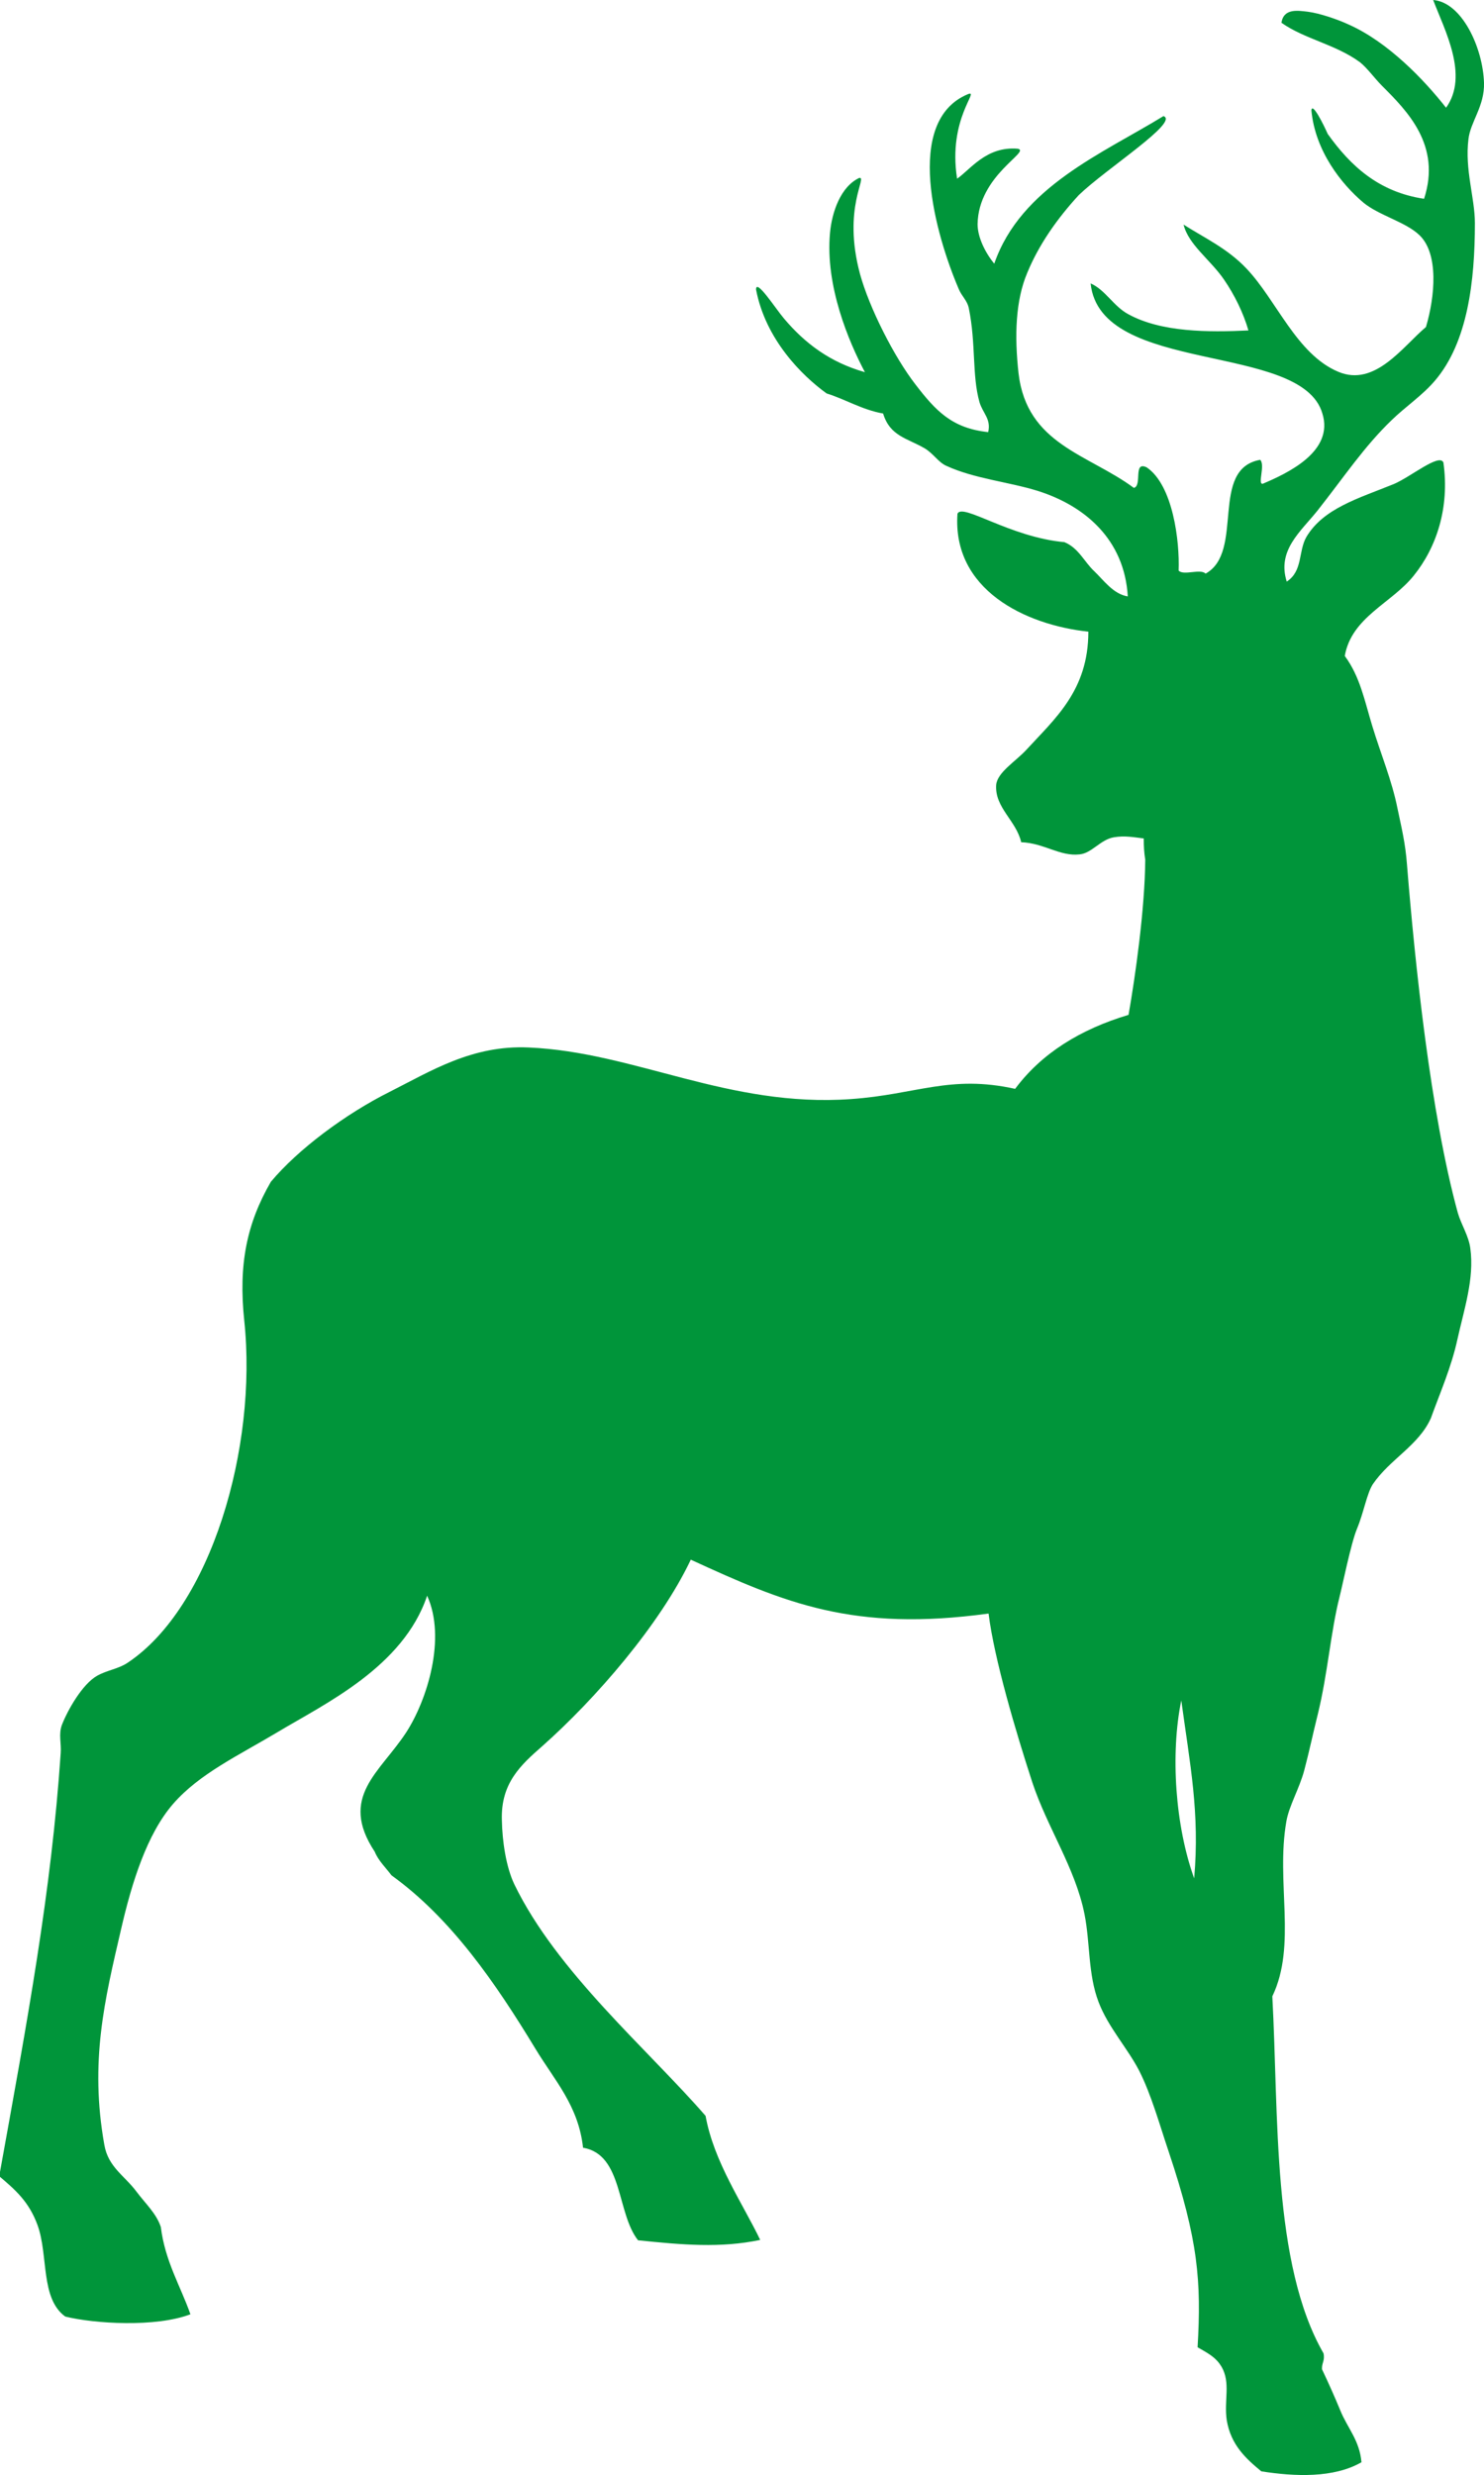
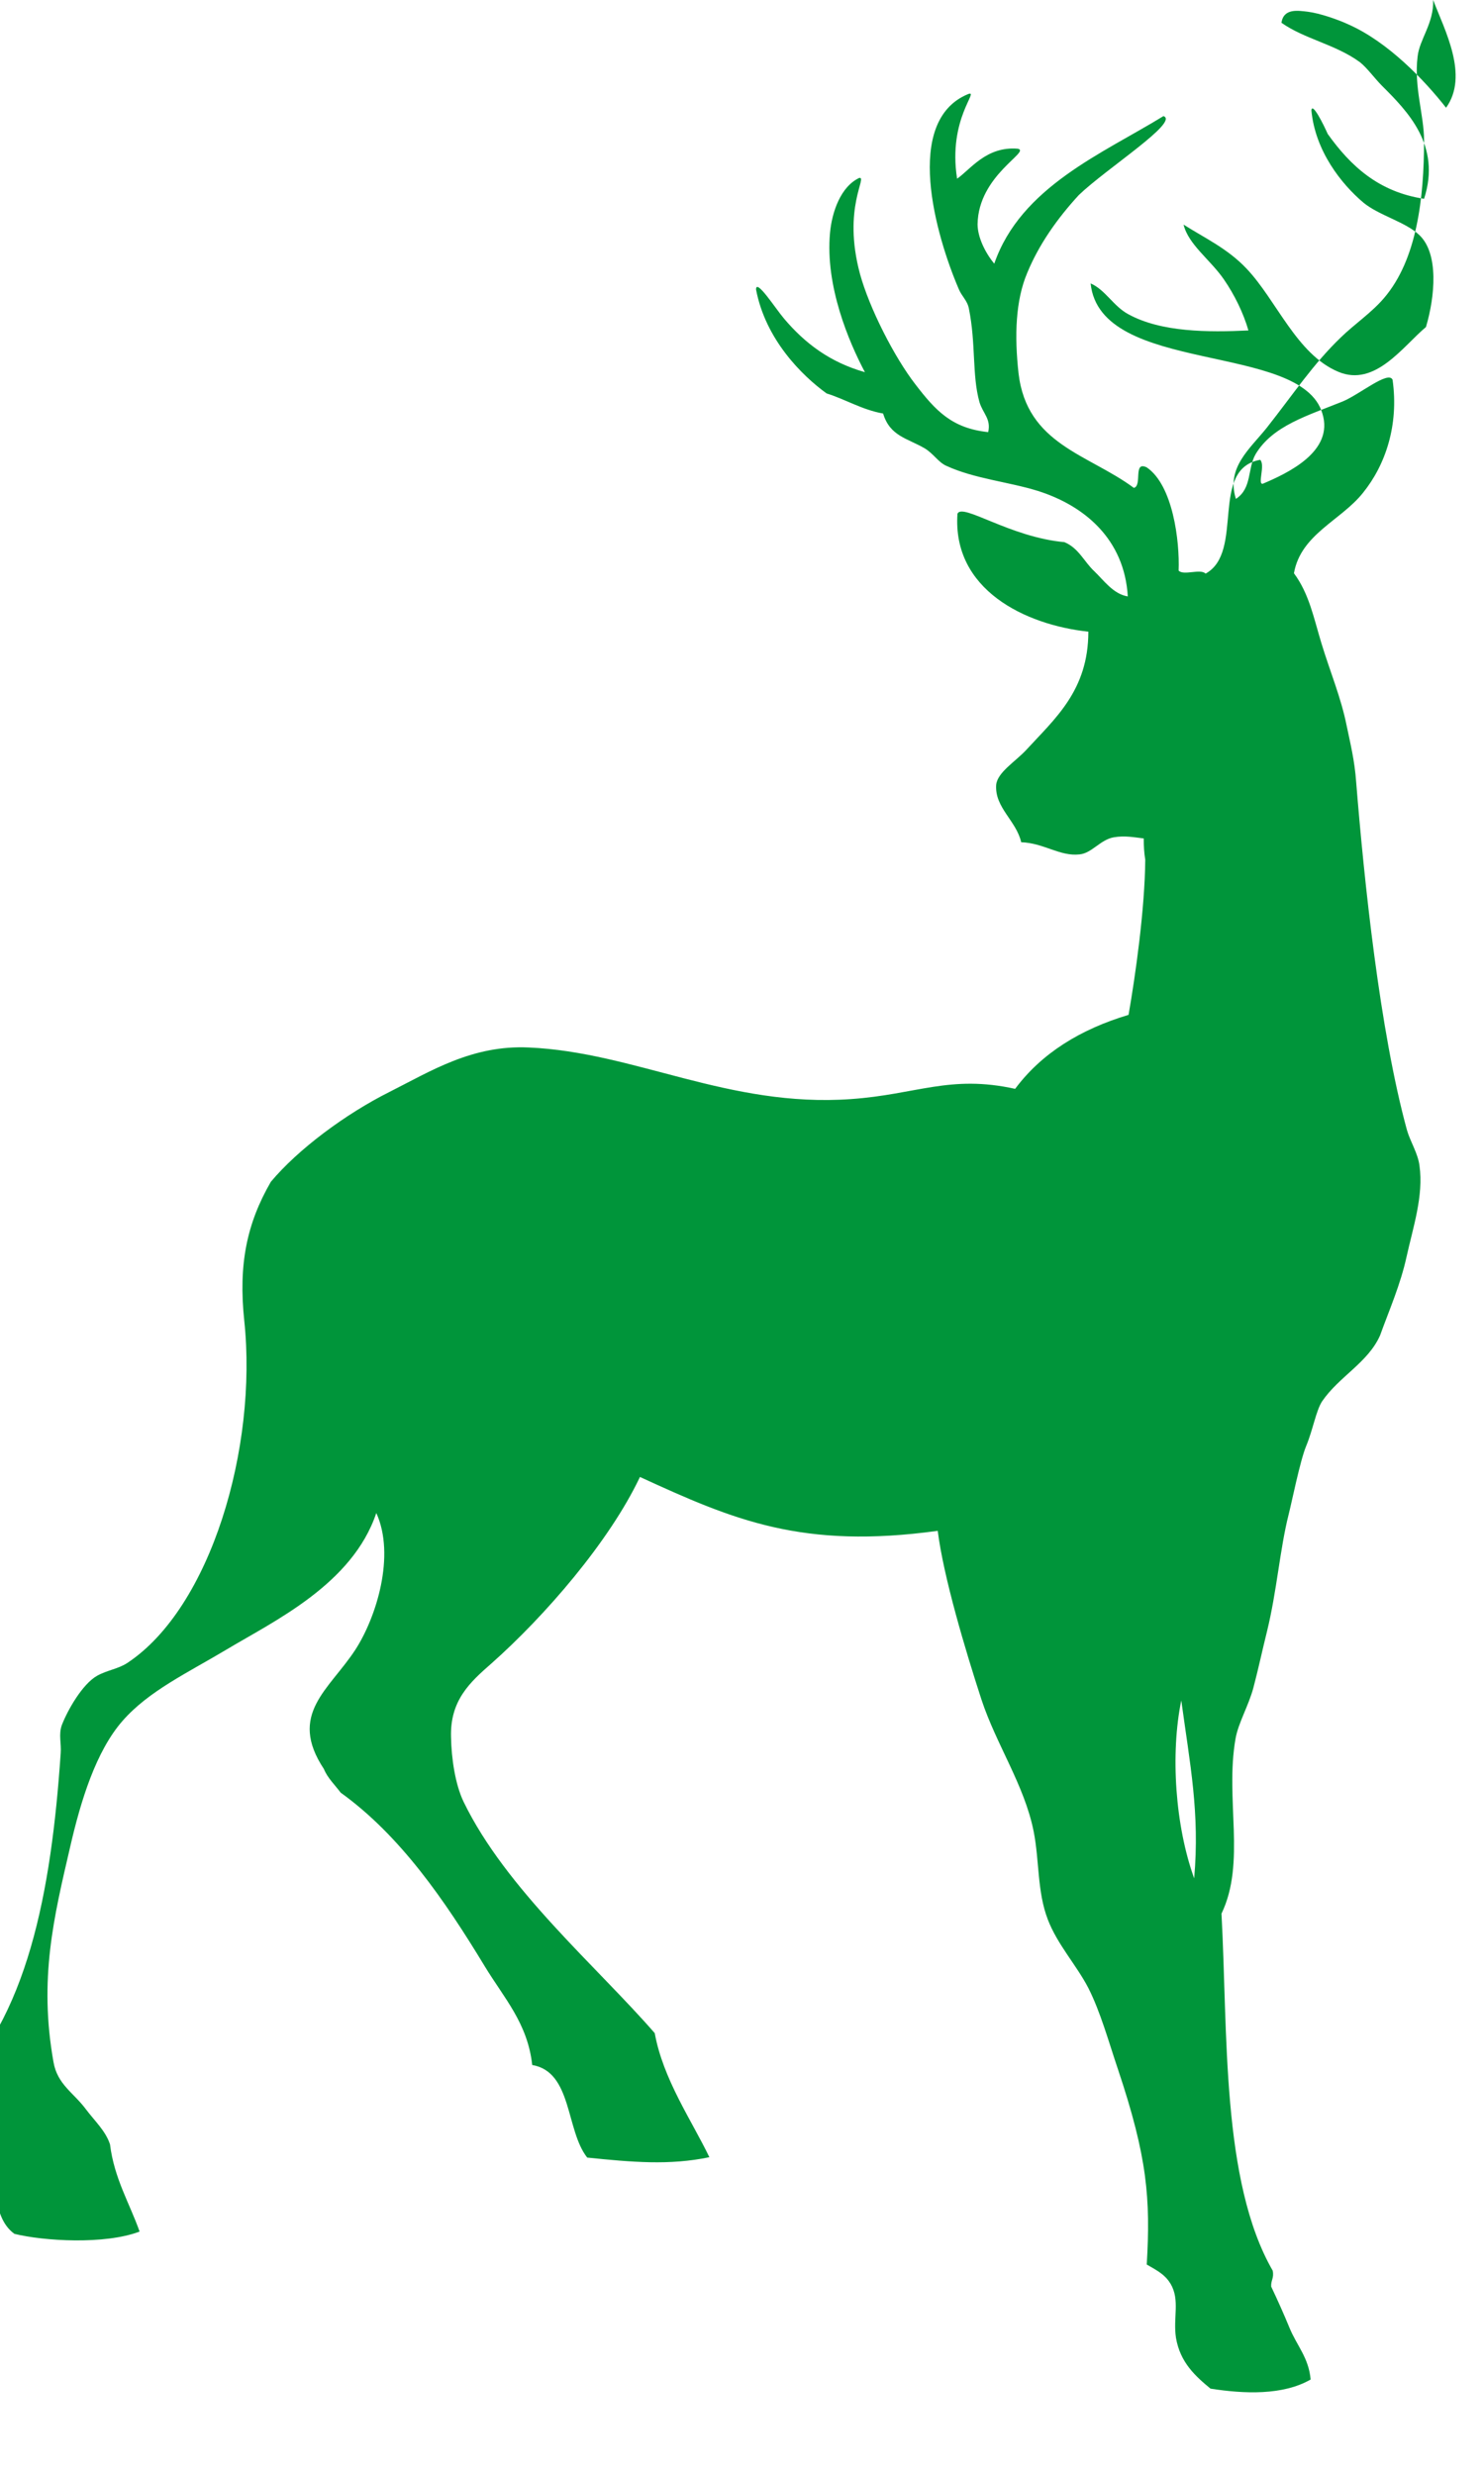
<svg xmlns="http://www.w3.org/2000/svg" id="_x2014_ÎÓÈ_1" x="0px" y="0px" viewBox="0 0 391.2 652.4" style="enable-background:new 0 0 391.2 652.4;" xml:space="preserve">
  <style type="text/css"> .st0{fill:#00953A;} </style>
-   <path class="st0" d="M16,462.1c0.2-2.6-0.6-4.9,0.3-7.4c1.5-3.9,5.4-10.8,9.3-13c2.7-1.5,5.6-1.8,8-3.4c22-14.6,34.3-56.7,30.8-90.1 c-1.6-15,0.7-25.8,7-36.7c7.2-8.6,19.7-17.9,31.3-23.7c10.9-5.5,21.8-12.4,36.7-11.7c27.9,1.2,52.7,15.9,84.9,13.6 c17.3-1.2,26.1-6.5,43.3-2.7c7-9.4,17.2-15.7,29.9-19.5c1.8-10.3,4.3-27.9,4.4-40.9c-0.3-1.8-0.4-3.7-0.4-5.6 c-2.5-0.3-5-0.8-7.9-0.3c-3.5,0.6-5.8,4.2-9,4.5c-5.2,0.6-9.4-3-15.4-3.2c-1.3-5.7-7-9.1-6.6-15.1c0.3-3.3,5-6.1,7.9-9.2 c7.6-8.3,16.4-15.7,16.4-31.2c-16.7-1.8-35.9-11.1-34.5-31.1c1.3-2.9,13.8,6.2,28.2,7.5c3.8,1.6,5.2,5.2,7.9,7.7 c2.5,2.4,5,6,8.8,6.6c-0.9-15.1-11.4-23.9-23.7-27.8c-7.7-2.4-16.7-3.2-24.1-6.6c-2.1-0.9-3.4-3.2-5.7-4.6c-4.6-2.7-9.2-3.2-11-9.2 c-5.6-1-9.8-3.7-14.9-5.3c-6.5-4.7-16.1-14.2-18.6-27.4c0-3,5.1,5,7.4,7.7c5.5,6.5,12.1,11.5,21.3,14.1c-4.2-7.9-10.5-22.7-9.2-36.7 c0.5-5.5,2.8-12.2,7.7-14.5c2.3-0.4-4.5,7.8,0.2,25.3c2.5,9.1,9.1,22,14.6,29.1c5.3,6.9,9.6,11.6,19.2,12.6c0.8-3.5-1.4-4.9-2.3-7.9 c-2-7.1-0.9-15.4-2.8-24.7c-0.4-2.1-1.9-3.2-2.7-5.2c-6-14-14.7-44.2,2.5-51.3c3.2-1.2-5.4,6.4-2.9,22.3c3.5-2.4,7.7-8.6,16-7.9 c3.6,0.7-10.4,6.9-10.6,19.9c0,3.4,2,7.5,4.4,10.4c7-20.3,28.7-29.1,44.6-38.9c4.3,1.5-15,13.8-22.3,20.8 c-5.7,6.2-10.5,13-13.6,20.5c-3.1,7.3-3.4,16.6-2.3,26.5c2.2,18.8,18.4,21.3,30.4,30.2c2.3-0.6-0.3-7.2,3.4-5.4 c6.9,4.7,8.7,19.4,8.4,27.2c1.3,1.4,5.8-0.6,7.1,0.8c10.4-5.7,0.9-27.6,14.4-30c1.4,1.4-0.8,6.6,0.7,6.3c6.6-2.8,18.8-8.5,15.7-18.5 C343.1,90,290,99,287.5,74.7c3.9,1.7,6,6,9.9,8.1c8.7,4.8,21.1,4.8,31.7,4.3c-1.3-4.5-3.6-9.3-6.5-13.5c-3.6-5.2-9.3-9.1-10.6-14.4 c5.5,3.5,11.6,6.3,16.6,11.6c7.9,8.3,13.2,22.6,24.2,27.2c9.7,4.1,17.1-6.8,23.1-11.8c2.4-8.1,3.4-19.3-1.7-24.2 c-3.6-3.5-10.7-5.2-14.8-8.6c-5.8-4.9-12.7-13.6-13.7-24.3c0.2-2.3,3.2,3.7,4.3,6.2c6,8.4,13.4,15.3,25.4,17.1 c4.6-14.1-4.4-23.1-11.1-29.8c-1.9-1.9-3.9-4.7-5.8-6.2c-6.4-4.7-14.6-6.1-20.7-10.4c0.6-3.9,4.4-3.2,7-2.9c3.1,0.4,7.8,2,10.8,3.4 c10.3,4.6,19.8,14.5,25.6,21.9c6.1-8.5-0.4-20.5-3.4-28.4c7.6,0.6,13.1,12.6,13.4,21.8c0.2,6.2-3.6,10.3-4.1,14.9 c-1,8,1.7,15.5,1.7,22.1c0,15.3-1.9,31.4-10.5,41.5c-3.3,3.9-7.8,6.9-11.4,10.4c-7.3,7-12.5,14.9-19.6,23.9 c-4.5,5.6-10.7,10.5-8.1,18.7c4.3-2.8,3-8,5.2-11.8c4.5-7.5,13.6-10.1,23-13.9c4.5-1.9,12-8.2,13.1-5.7c1.7,12-1.9,22.5-7.8,29.8 c-5.8,7.3-16.4,10.9-18.2,21.2c4,5.4,5.2,11.7,7.2,18.3c2.3,7.6,5.2,14.4,6.7,21.9c1,4.8,2.1,9.2,2.5,14.8 c2.1,26,6.2,65.5,13.4,91.8c0.9,3.1,2.9,6.1,3.3,9.4c1.1,7.9-1.7,16.2-3.4,23.9c-1.6,7.4-4.7,14.4-7,20.8 c-3.2,7.2-10.8,10.8-15.3,17.4c-1.6,2.5-2.4,7.5-4.2,11.8c-1.6,3.9-3.8,14.9-4.6,18c-2.3,9.1-3.1,20.2-5.7,30.8 c-1.2,4.8-2.3,10-3.6,14.9c-1.3,4.8-4,9.3-4.7,13.4c-2.8,16,2.8,32.6-3.7,46.1c1.7,31.1-0.1,70.5,13.5,94.1c0.4,2-0.5,2.5-0.4,4.2 c1.8,3.8,3.4,7.4,4.8,10.8c1.9,4.7,5.1,7.9,5.6,13.7c-7.3,4.2-17.5,3.8-26.4,2.4c-4-3.3-8-6.9-9.1-13.4c-0.8-5.3,1.1-9.9-1.4-14.2 c-1.4-2.3-3.1-3.3-6.3-5.1c1-17.4,0.2-28.2-7.6-51.5c-2.4-7.1-4.6-15.1-7.8-21.4c-3.1-6-8.2-11.5-10.7-18.1 c-2.8-7.3-2.2-15.5-3.7-23.1c-2.4-12.2-9.9-23-13.8-34.9c-4.2-12.9-10-32.3-11.5-44.4c-35.7,4.9-53.7-2.8-78.5-14.2 c-8.1,17.1-25.1,36.7-39.2,49.2c-5.6,4.9-10.9,9.7-10.6,19.4c0.1,5.6,1.1,12.4,3.3,17c11.2,23.1,35.1,43.4,50.4,61 c2.2,12.2,9.8,23.1,14.4,32.7c-10.5,2.2-20.5,1.3-32.2,0.1c-5.7-7.2-3.9-22.6-14.5-24.4c-1.2-11-7.4-17.6-12.5-26 c-10.6-17.5-22.3-34.5-38-45.8c-1.4-1.9-3.5-3.9-4.4-6.2c-9.6-14.5,1.4-20.9,8.3-31.5c5.5-8.5,10.6-24.8,5.5-36 c-6.3,18.8-27,28.5-39.5,36c-10.2,6.1-20.5,10.9-27.4,18.8c-7,8-11,21-13.8,33.2c-4.3,18.5-8.3,34.8-4.4,56.7 c1,5.9,5.3,8.1,8.5,12.4c2.4,3.2,5.2,5.7,6.4,9.3c1.1,9,5.2,15.6,7.8,23c-9.2,3.5-25.3,2.5-33,0.6c-6.6-4.8-4.4-16.1-7.3-24.1 c-2.3-6.3-6-9.4-10.1-12.9C7.3,532.1,13.5,498.8,16,462.1z M314.8,495.1c1.5-17.3-1.1-30-3.4-46.9 C308.5,462.3,309.8,481.3,314.8,495.1z" />
+   <path class="st0" d="M16,462.1c0.2-2.6-0.6-4.9,0.3-7.4c1.5-3.9,5.4-10.8,9.3-13c2.7-1.5,5.6-1.8,8-3.4c22-14.6,34.3-56.7,30.8-90.1 c-1.6-15,0.7-25.8,7-36.7c7.2-8.6,19.7-17.9,31.3-23.7c10.9-5.5,21.8-12.4,36.7-11.7c27.9,1.2,52.7,15.9,84.9,13.6 c17.3-1.2,26.1-6.5,43.3-2.7c7-9.4,17.2-15.7,29.9-19.5c1.8-10.3,4.3-27.9,4.4-40.9c-0.3-1.8-0.4-3.7-0.4-5.6 c-2.5-0.3-5-0.8-7.9-0.3c-3.5,0.6-5.8,4.2-9,4.5c-5.2,0.6-9.4-3-15.4-3.2c-1.3-5.7-7-9.1-6.6-15.1c0.3-3.3,5-6.1,7.9-9.2 c7.6-8.3,16.4-15.7,16.4-31.2c-16.7-1.8-35.9-11.1-34.5-31.1c1.3-2.9,13.8,6.2,28.2,7.5c3.8,1.6,5.2,5.2,7.9,7.7 c2.5,2.4,5,6,8.8,6.6c-0.9-15.1-11.4-23.9-23.7-27.8c-7.7-2.4-16.7-3.2-24.1-6.6c-2.1-0.9-3.4-3.2-5.7-4.6c-4.6-2.7-9.2-3.2-11-9.2 c-5.6-1-9.8-3.7-14.9-5.3c-6.5-4.7-16.1-14.2-18.6-27.4c0-3,5.1,5,7.4,7.7c5.5,6.5,12.1,11.5,21.3,14.1c-4.2-7.9-10.5-22.7-9.2-36.7 c0.5-5.5,2.8-12.2,7.7-14.5c2.3-0.4-4.5,7.8,0.2,25.3c2.5,9.1,9.1,22,14.6,29.1c5.3,6.9,9.6,11.6,19.2,12.6c0.8-3.5-1.4-4.9-2.3-7.9 c-2-7.1-0.9-15.4-2.8-24.7c-0.4-2.1-1.9-3.2-2.7-5.2c-6-14-14.7-44.2,2.5-51.3c3.2-1.2-5.4,6.4-2.9,22.3c3.5-2.4,7.7-8.6,16-7.9 c3.6,0.7-10.4,6.9-10.6,19.9c0,3.4,2,7.5,4.4,10.4c7-20.3,28.7-29.1,44.6-38.9c4.3,1.5-15,13.8-22.3,20.8 c-5.7,6.2-10.5,13-13.6,20.5c-3.1,7.3-3.4,16.6-2.3,26.5c2.2,18.8,18.4,21.3,30.4,30.2c2.3-0.6-0.3-7.2,3.4-5.4 c6.9,4.7,8.7,19.4,8.4,27.2c1.3,1.4,5.8-0.6,7.1,0.8c10.4-5.7,0.9-27.6,14.4-30c1.4,1.4-0.8,6.6,0.7,6.3c6.6-2.8,18.8-8.5,15.7-18.5 C343.1,90,290,99,287.5,74.7c3.9,1.7,6,6,9.9,8.1c8.7,4.8,21.1,4.8,31.7,4.3c-1.3-4.5-3.6-9.3-6.5-13.5c-3.6-5.2-9.3-9.1-10.6-14.4 c5.5,3.5,11.6,6.3,16.6,11.6c7.9,8.3,13.2,22.6,24.2,27.2c9.7,4.1,17.1-6.8,23.1-11.8c2.4-8.1,3.4-19.3-1.7-24.2 c-3.6-3.5-10.7-5.2-14.8-8.6c-5.8-4.9-12.7-13.6-13.7-24.3c0.2-2.3,3.2,3.7,4.3,6.2c6,8.4,13.4,15.3,25.4,17.1 c4.6-14.1-4.4-23.1-11.1-29.8c-1.9-1.9-3.9-4.7-5.8-6.2c-6.4-4.7-14.6-6.1-20.7-10.4c0.6-3.9,4.4-3.2,7-2.9c3.1,0.4,7.8,2,10.8,3.4 c10.3,4.6,19.8,14.5,25.6,21.9c6.1-8.5-0.4-20.5-3.4-28.4c0.2,6.2-3.6,10.3-4.1,14.9 c-1,8,1.7,15.5,1.7,22.1c0,15.3-1.9,31.4-10.5,41.5c-3.3,3.9-7.8,6.9-11.4,10.4c-7.3,7-12.5,14.9-19.6,23.9 c-4.5,5.6-10.7,10.5-8.1,18.7c4.3-2.8,3-8,5.2-11.8c4.5-7.5,13.6-10.1,23-13.9c4.5-1.9,12-8.2,13.1-5.7c1.7,12-1.9,22.5-7.8,29.8 c-5.8,7.3-16.4,10.9-18.2,21.2c4,5.4,5.2,11.7,7.2,18.3c2.3,7.6,5.2,14.4,6.7,21.9c1,4.8,2.1,9.2,2.5,14.8 c2.1,26,6.2,65.5,13.4,91.8c0.9,3.1,2.9,6.1,3.3,9.4c1.1,7.9-1.7,16.2-3.4,23.9c-1.6,7.4-4.7,14.4-7,20.8 c-3.2,7.2-10.8,10.8-15.3,17.4c-1.6,2.5-2.4,7.5-4.2,11.8c-1.6,3.9-3.8,14.9-4.6,18c-2.3,9.1-3.1,20.2-5.7,30.8 c-1.2,4.8-2.3,10-3.6,14.9c-1.3,4.8-4,9.3-4.7,13.4c-2.8,16,2.8,32.6-3.7,46.1c1.7,31.1-0.1,70.5,13.5,94.1c0.4,2-0.5,2.5-0.4,4.2 c1.8,3.8,3.4,7.4,4.8,10.8c1.9,4.7,5.1,7.9,5.6,13.7c-7.3,4.2-17.5,3.8-26.4,2.4c-4-3.3-8-6.9-9.1-13.4c-0.8-5.3,1.1-9.9-1.4-14.2 c-1.4-2.3-3.1-3.3-6.3-5.1c1-17.4,0.2-28.2-7.6-51.5c-2.4-7.1-4.6-15.1-7.8-21.4c-3.1-6-8.2-11.5-10.7-18.1 c-2.8-7.3-2.2-15.5-3.7-23.1c-2.4-12.2-9.9-23-13.8-34.9c-4.2-12.9-10-32.3-11.5-44.4c-35.7,4.9-53.7-2.8-78.5-14.2 c-8.1,17.1-25.1,36.7-39.2,49.2c-5.6,4.9-10.9,9.7-10.6,19.4c0.1,5.6,1.1,12.4,3.3,17c11.2,23.1,35.1,43.4,50.4,61 c2.2,12.2,9.8,23.1,14.4,32.7c-10.5,2.2-20.5,1.3-32.2,0.1c-5.7-7.2-3.9-22.6-14.5-24.4c-1.2-11-7.4-17.6-12.5-26 c-10.6-17.5-22.3-34.5-38-45.8c-1.4-1.9-3.5-3.9-4.4-6.2c-9.6-14.5,1.4-20.9,8.3-31.5c5.5-8.5,10.6-24.8,5.5-36 c-6.3,18.8-27,28.5-39.5,36c-10.2,6.1-20.5,10.9-27.4,18.8c-7,8-11,21-13.8,33.2c-4.3,18.5-8.3,34.8-4.4,56.7 c1,5.9,5.3,8.1,8.5,12.4c2.4,3.2,5.2,5.7,6.4,9.3c1.1,9,5.2,15.6,7.8,23c-9.2,3.5-25.3,2.5-33,0.6c-6.6-4.8-4.4-16.1-7.3-24.1 c-2.3-6.3-6-9.4-10.1-12.9C7.3,532.1,13.5,498.8,16,462.1z M314.8,495.1c1.5-17.3-1.1-30-3.4-46.9 C308.5,462.3,309.8,481.3,314.8,495.1z" />
</svg>